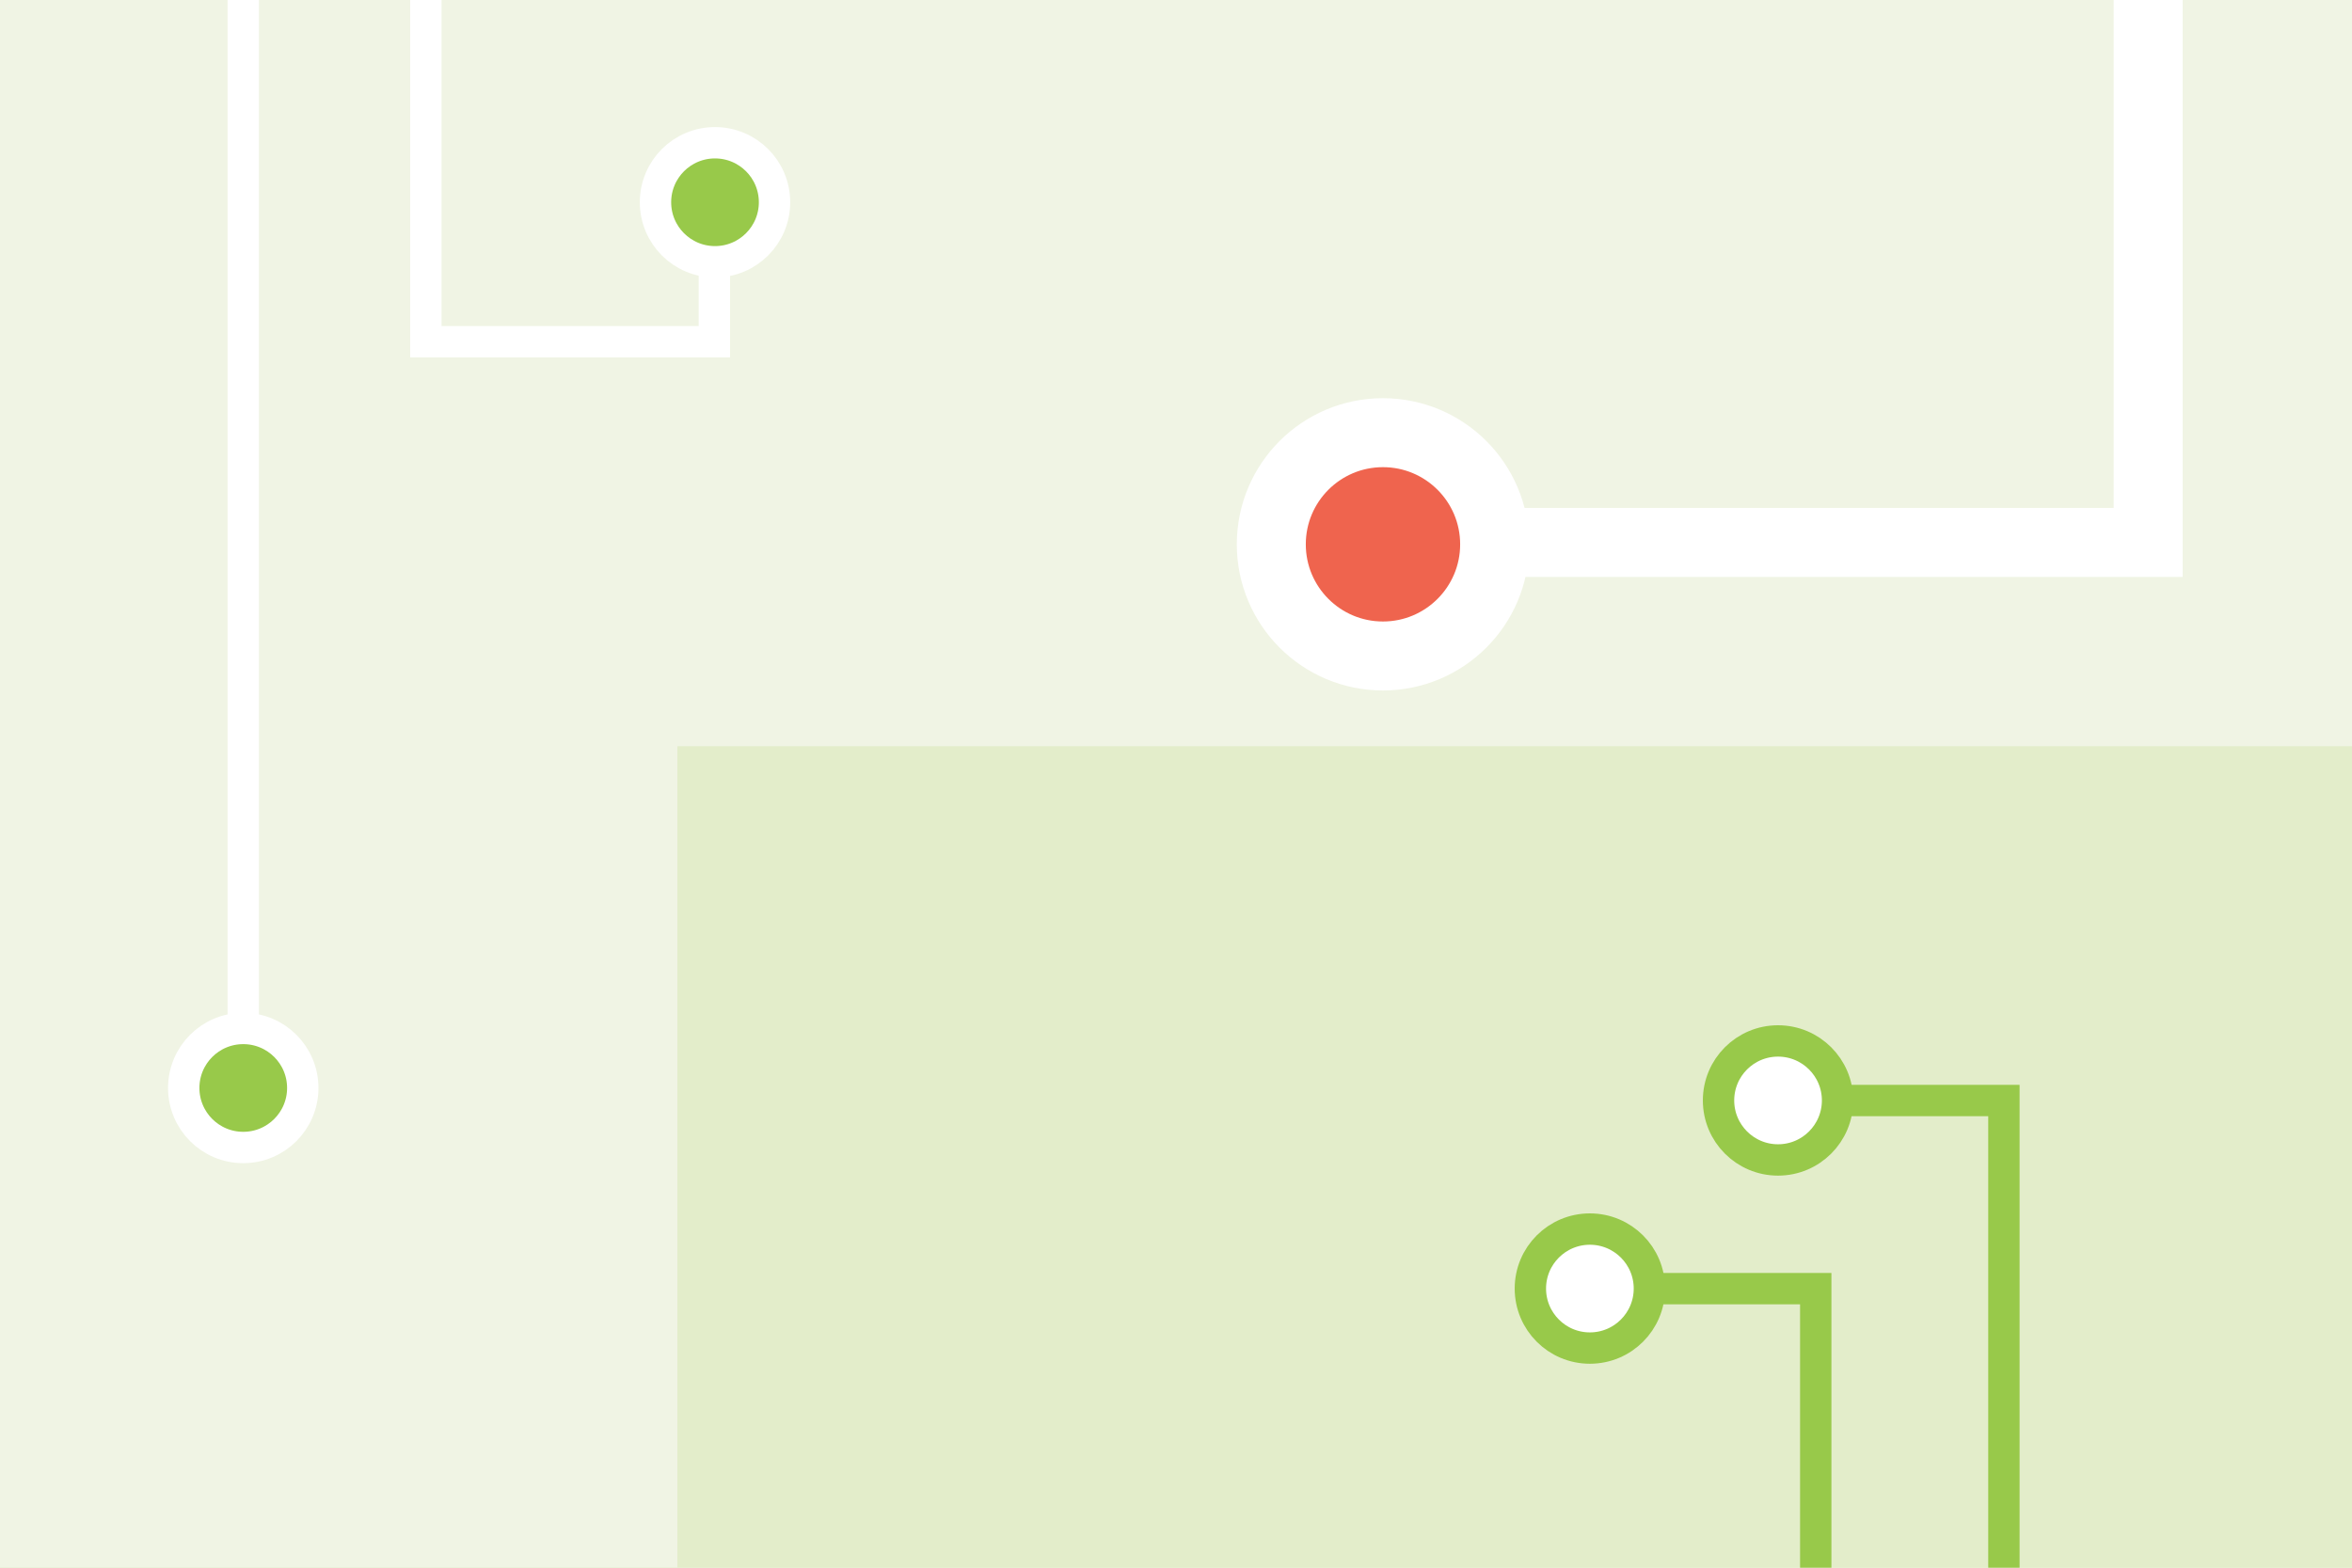
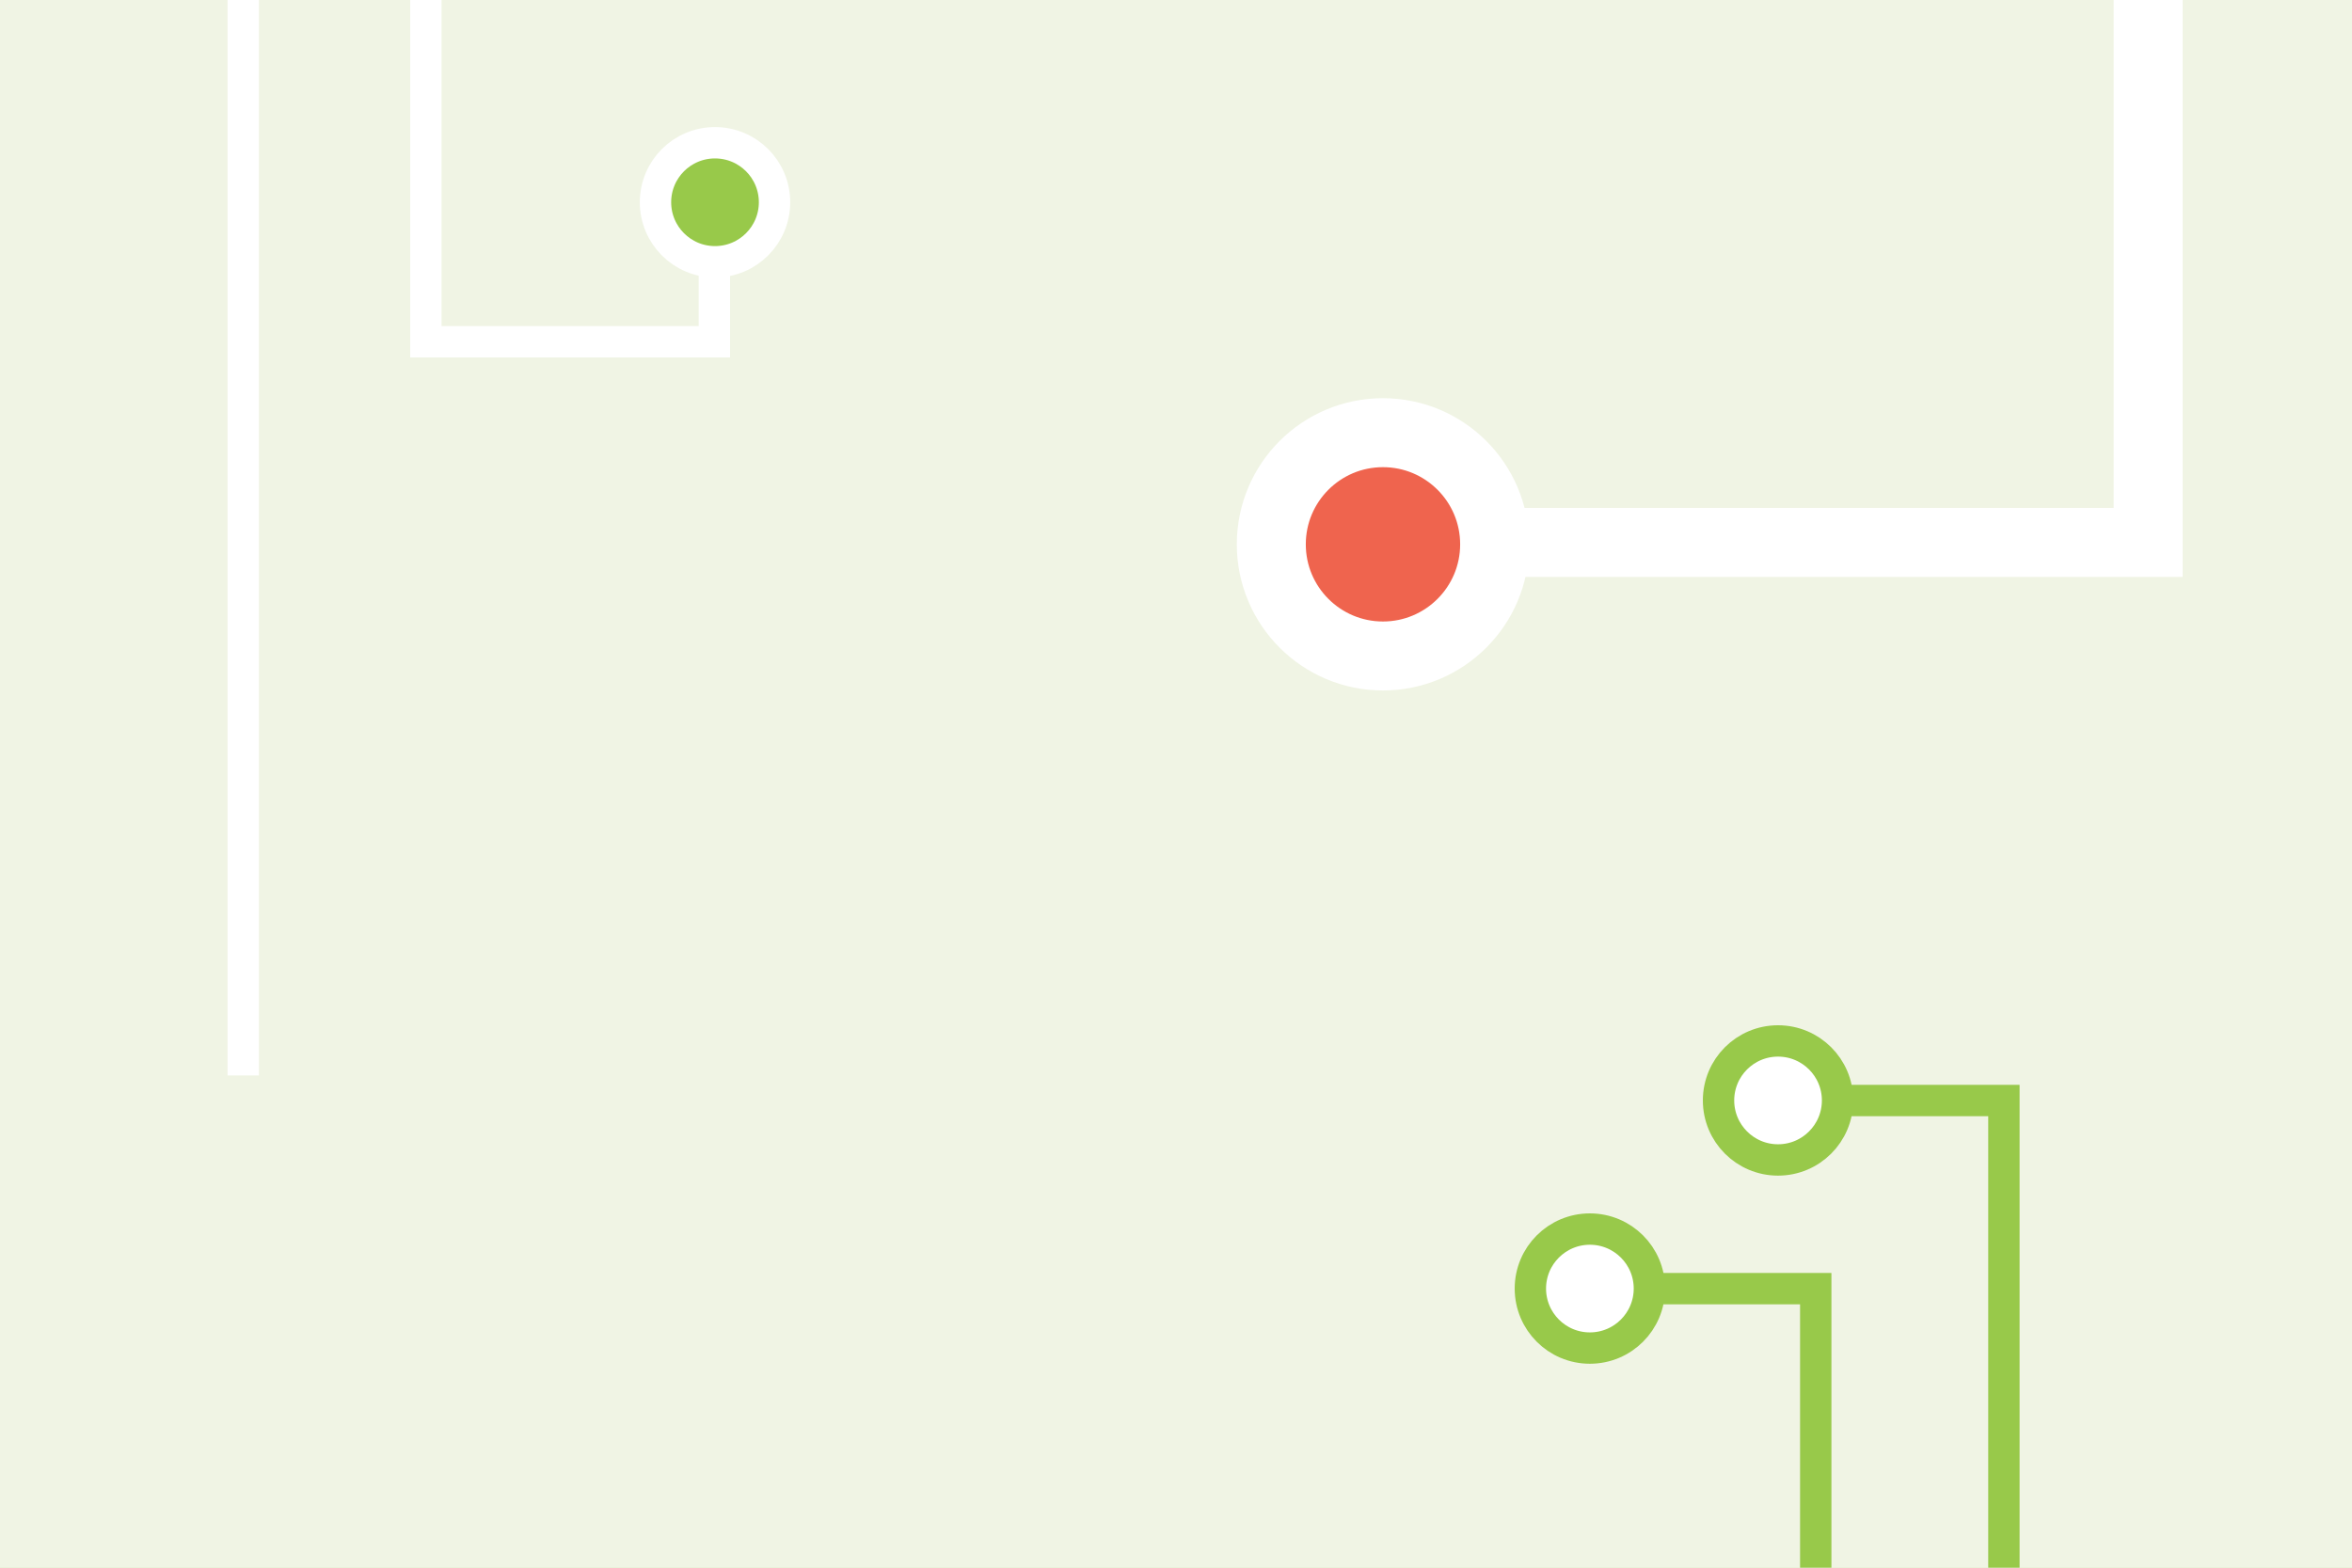
<svg xmlns="http://www.w3.org/2000/svg" version="1.1" id="TAPPI2" x="0px" y="0px" width="375px" height="250px" viewBox="0 0 375 250" enable-background="new 0 0 375 250" xml:space="preserve">
  <rect fill="#D2E5AC" width="375" height="250" />
  <rect fill="#F0F4E4" width="375" height="250" />
-   <rect x="108" y="119" fill="#E3EDCA" width="267" height="131" />
  <polyline fill="none" stroke="#FFFFFF" stroke-width="11" stroke-miterlimit="10" points="224,86.5 342.5,86.5 342.5,0 " />
  <polyline fill="none" stroke="#98C94A" stroke-width="5" stroke-miterlimit="10" points="253,205.5 289.5,205.5 289.5,250 " />
  <path fill="#FFFFFF" stroke="#98C94A" stroke-width="5" stroke-miterlimit="10" d="M262.979,205.488c0,5.238-4.248,9.49-9.492,9.49  c-5.239,0-9.486-4.252-9.486-9.49c0-5.241,4.247-9.488,9.486-9.488C258.73,196,262.979,200.247,262.979,205.488z" />
  <polyline fill="none" stroke="#98C94A" stroke-width="5" stroke-miterlimit="10" points="283,175.5 319.5,175.5 319.5,250 " />
  <path fill="#FFFFFF" stroke="#98C94A" stroke-width="5" stroke-miterlimit="10" d="M292.979,175.489  c0,5.237-4.248,9.489-9.492,9.489c-5.239,0-9.486-4.252-9.486-9.489c0-5.242,4.247-9.489,9.486-9.489  C288.73,166,292.979,170.247,292.979,175.489z" />
  <path fill="#EF644E" stroke="#FFFFFF" stroke-width="11" stroke-miterlimit="10" d="M238.305,86.805  c0,9.824-7.973,17.805-17.81,17.805c-9.831,0-17.8-7.98-17.8-17.805c0-9.834,7.969-17.805,17.8-17.805  C230.332,69,238.305,76.971,238.305,86.805z" />
  <polyline fill="none" stroke="#FFFFFF" stroke-width="5" stroke-miterlimit="10" points="38.783,0 38.783,61.684 38.783,171.5 " />
-   <path fill="#98C94A" stroke="#FFFFFF" stroke-width="5" stroke-miterlimit="10" d="M48.273,173.5c0,5.236-4.249,9.49-9.492,9.49  c-5.24,0-9.487-4.254-9.487-9.49c0-5.242,4.247-9.49,9.487-9.49C44.024,164.01,48.273,168.258,48.273,173.5z" />
  <polyline fill="none" stroke="#FFFFFF" stroke-width="5" stroke-miterlimit="10" points="67.9,0 67.9,1.684 67.9,54.5 105.857,54.5   113.9,54.5 113.9,43.77 " />
-   <path fill="#98C94A" stroke="#FFFFFF" stroke-width="5" stroke-miterlimit="10" d="M123.49,32.254c0,5.236-4.249,9.49-9.492,9.49  c-5.24,0-9.487-4.254-9.487-9.49c0-5.242,4.247-9.49,9.487-9.49C119.241,22.764,123.49,27.012,123.49,32.254z" />
+   <path fill="#98C94A" stroke="#FFFFFF" stroke-width="5" stroke-miterlimit="10" d="M123.49,32.254c0,5.236-4.249,9.49-9.492,9.49  c-5.24,0-9.487-4.254-9.487-9.49c0-5.242,4.247-9.49,9.487-9.49C119.241,22.764,123.49,27.012,123.49,32.254" />
</svg>